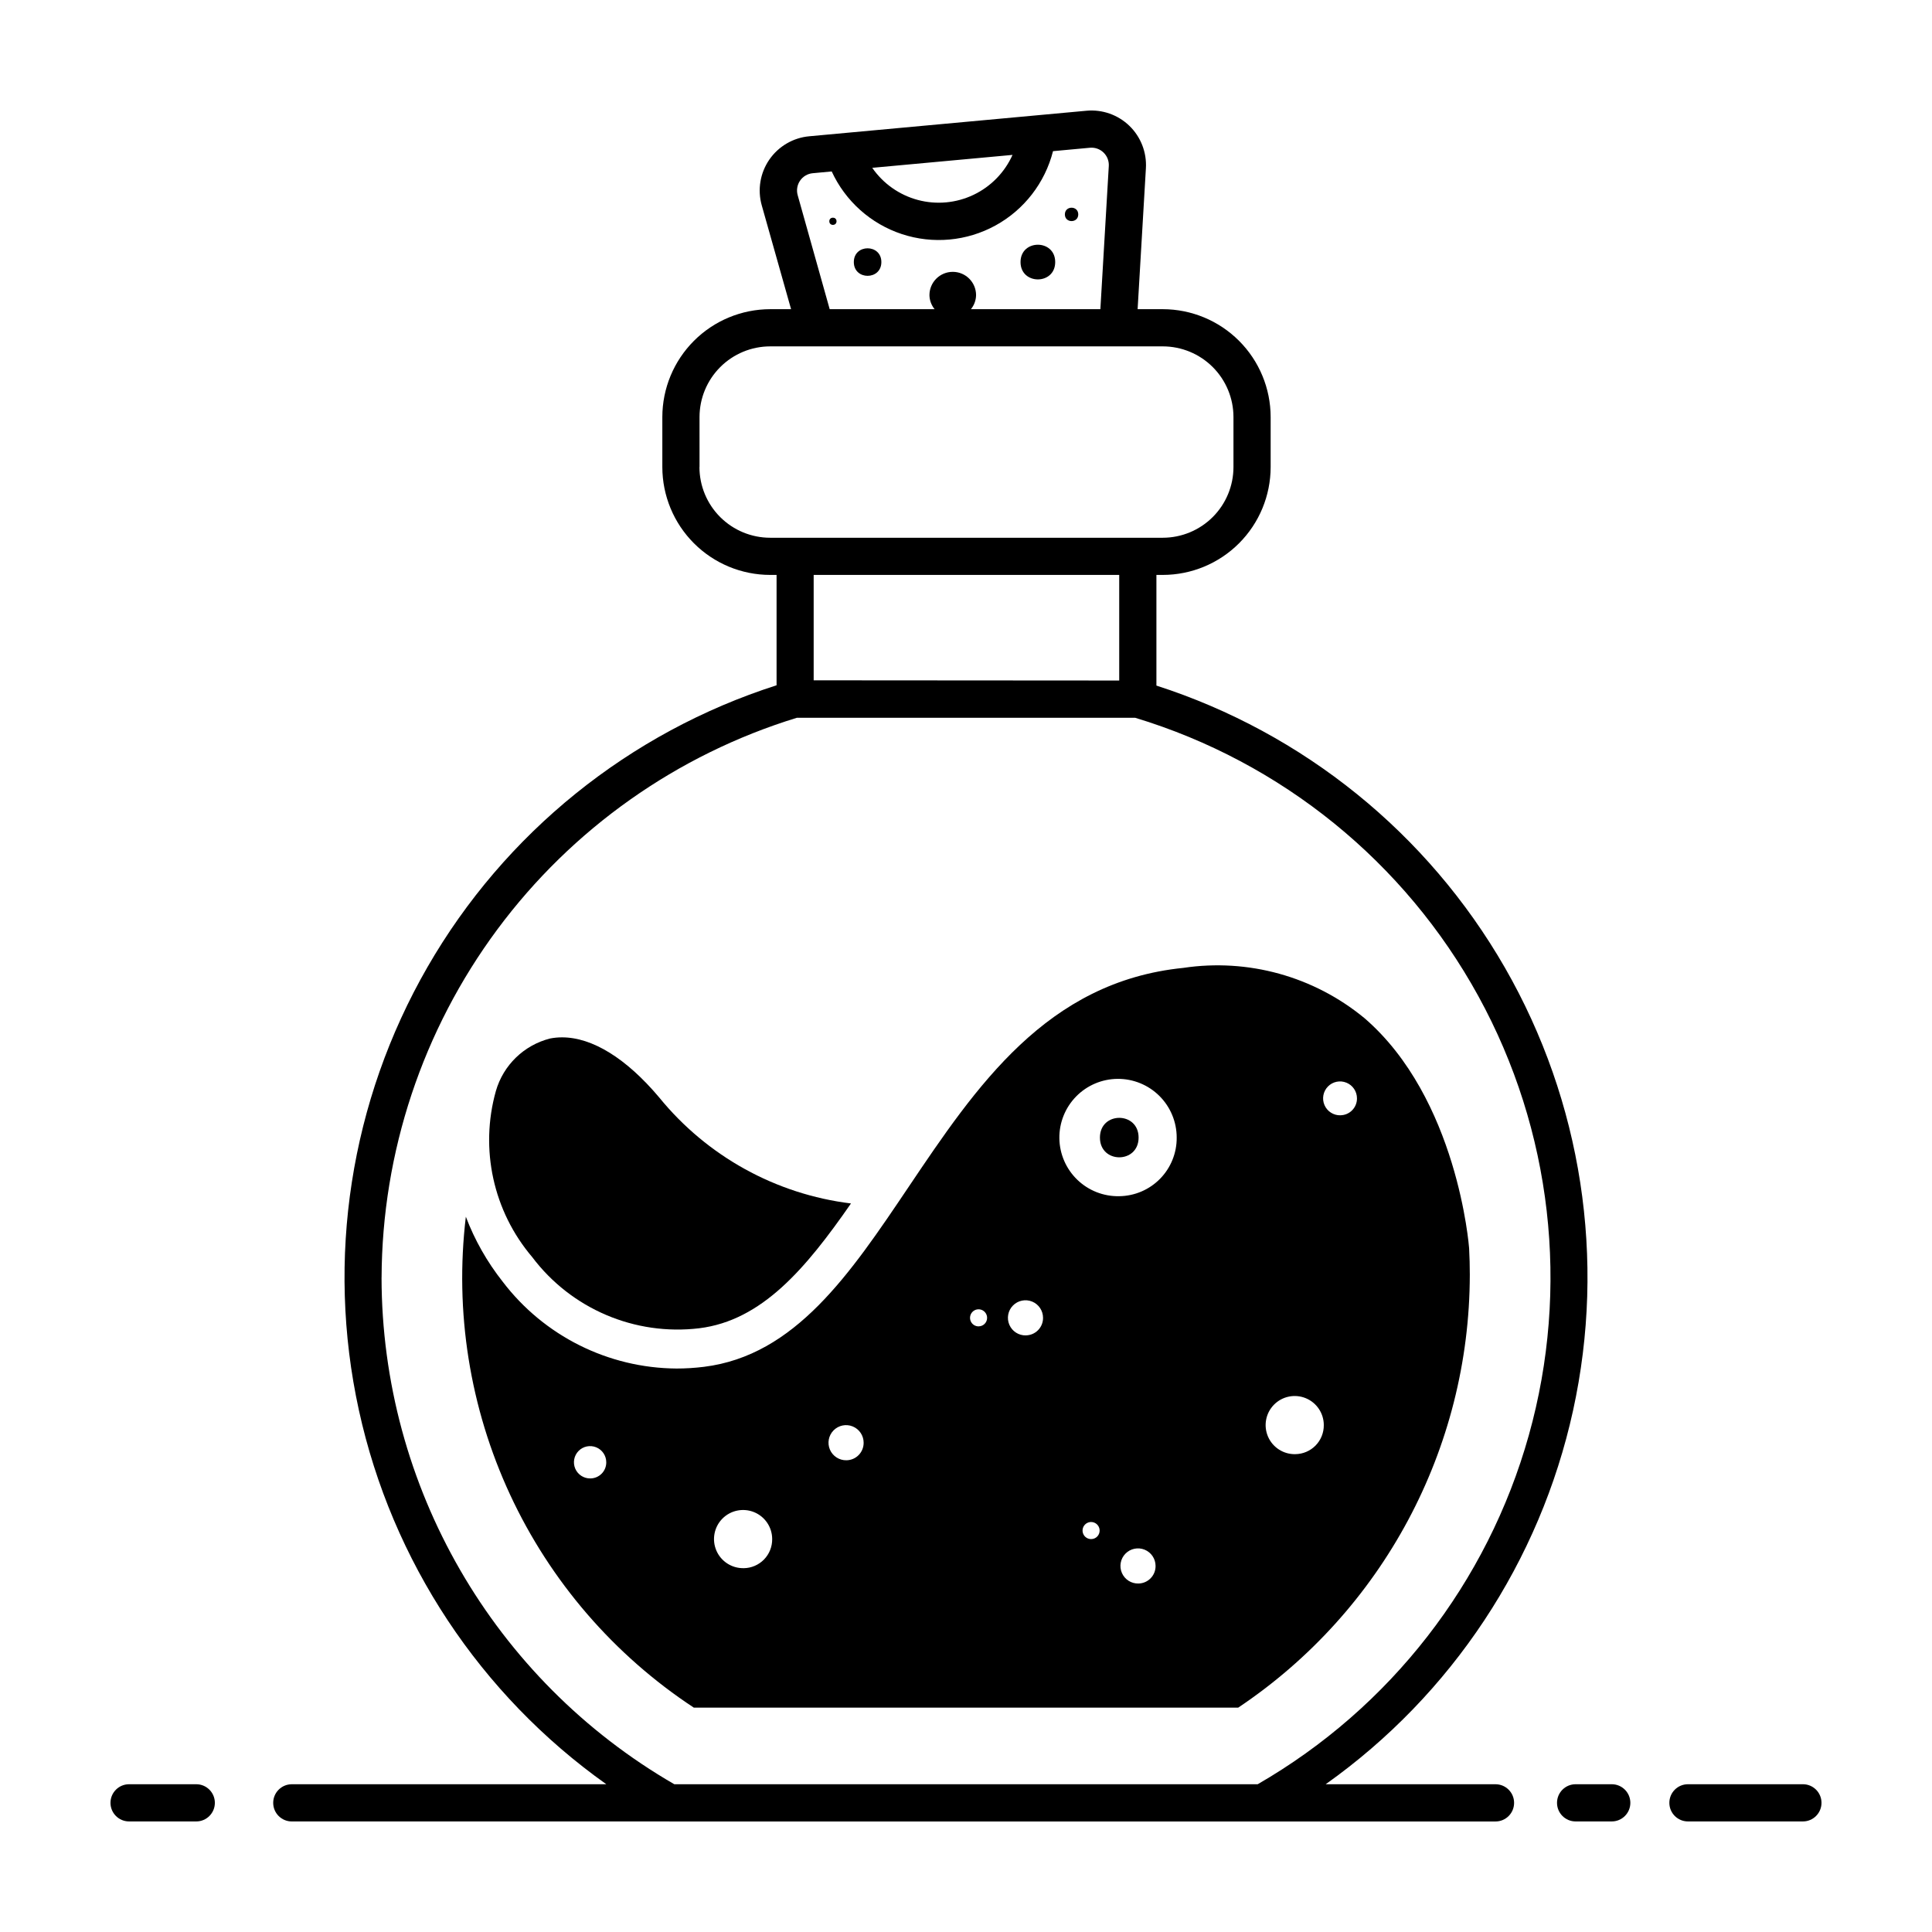
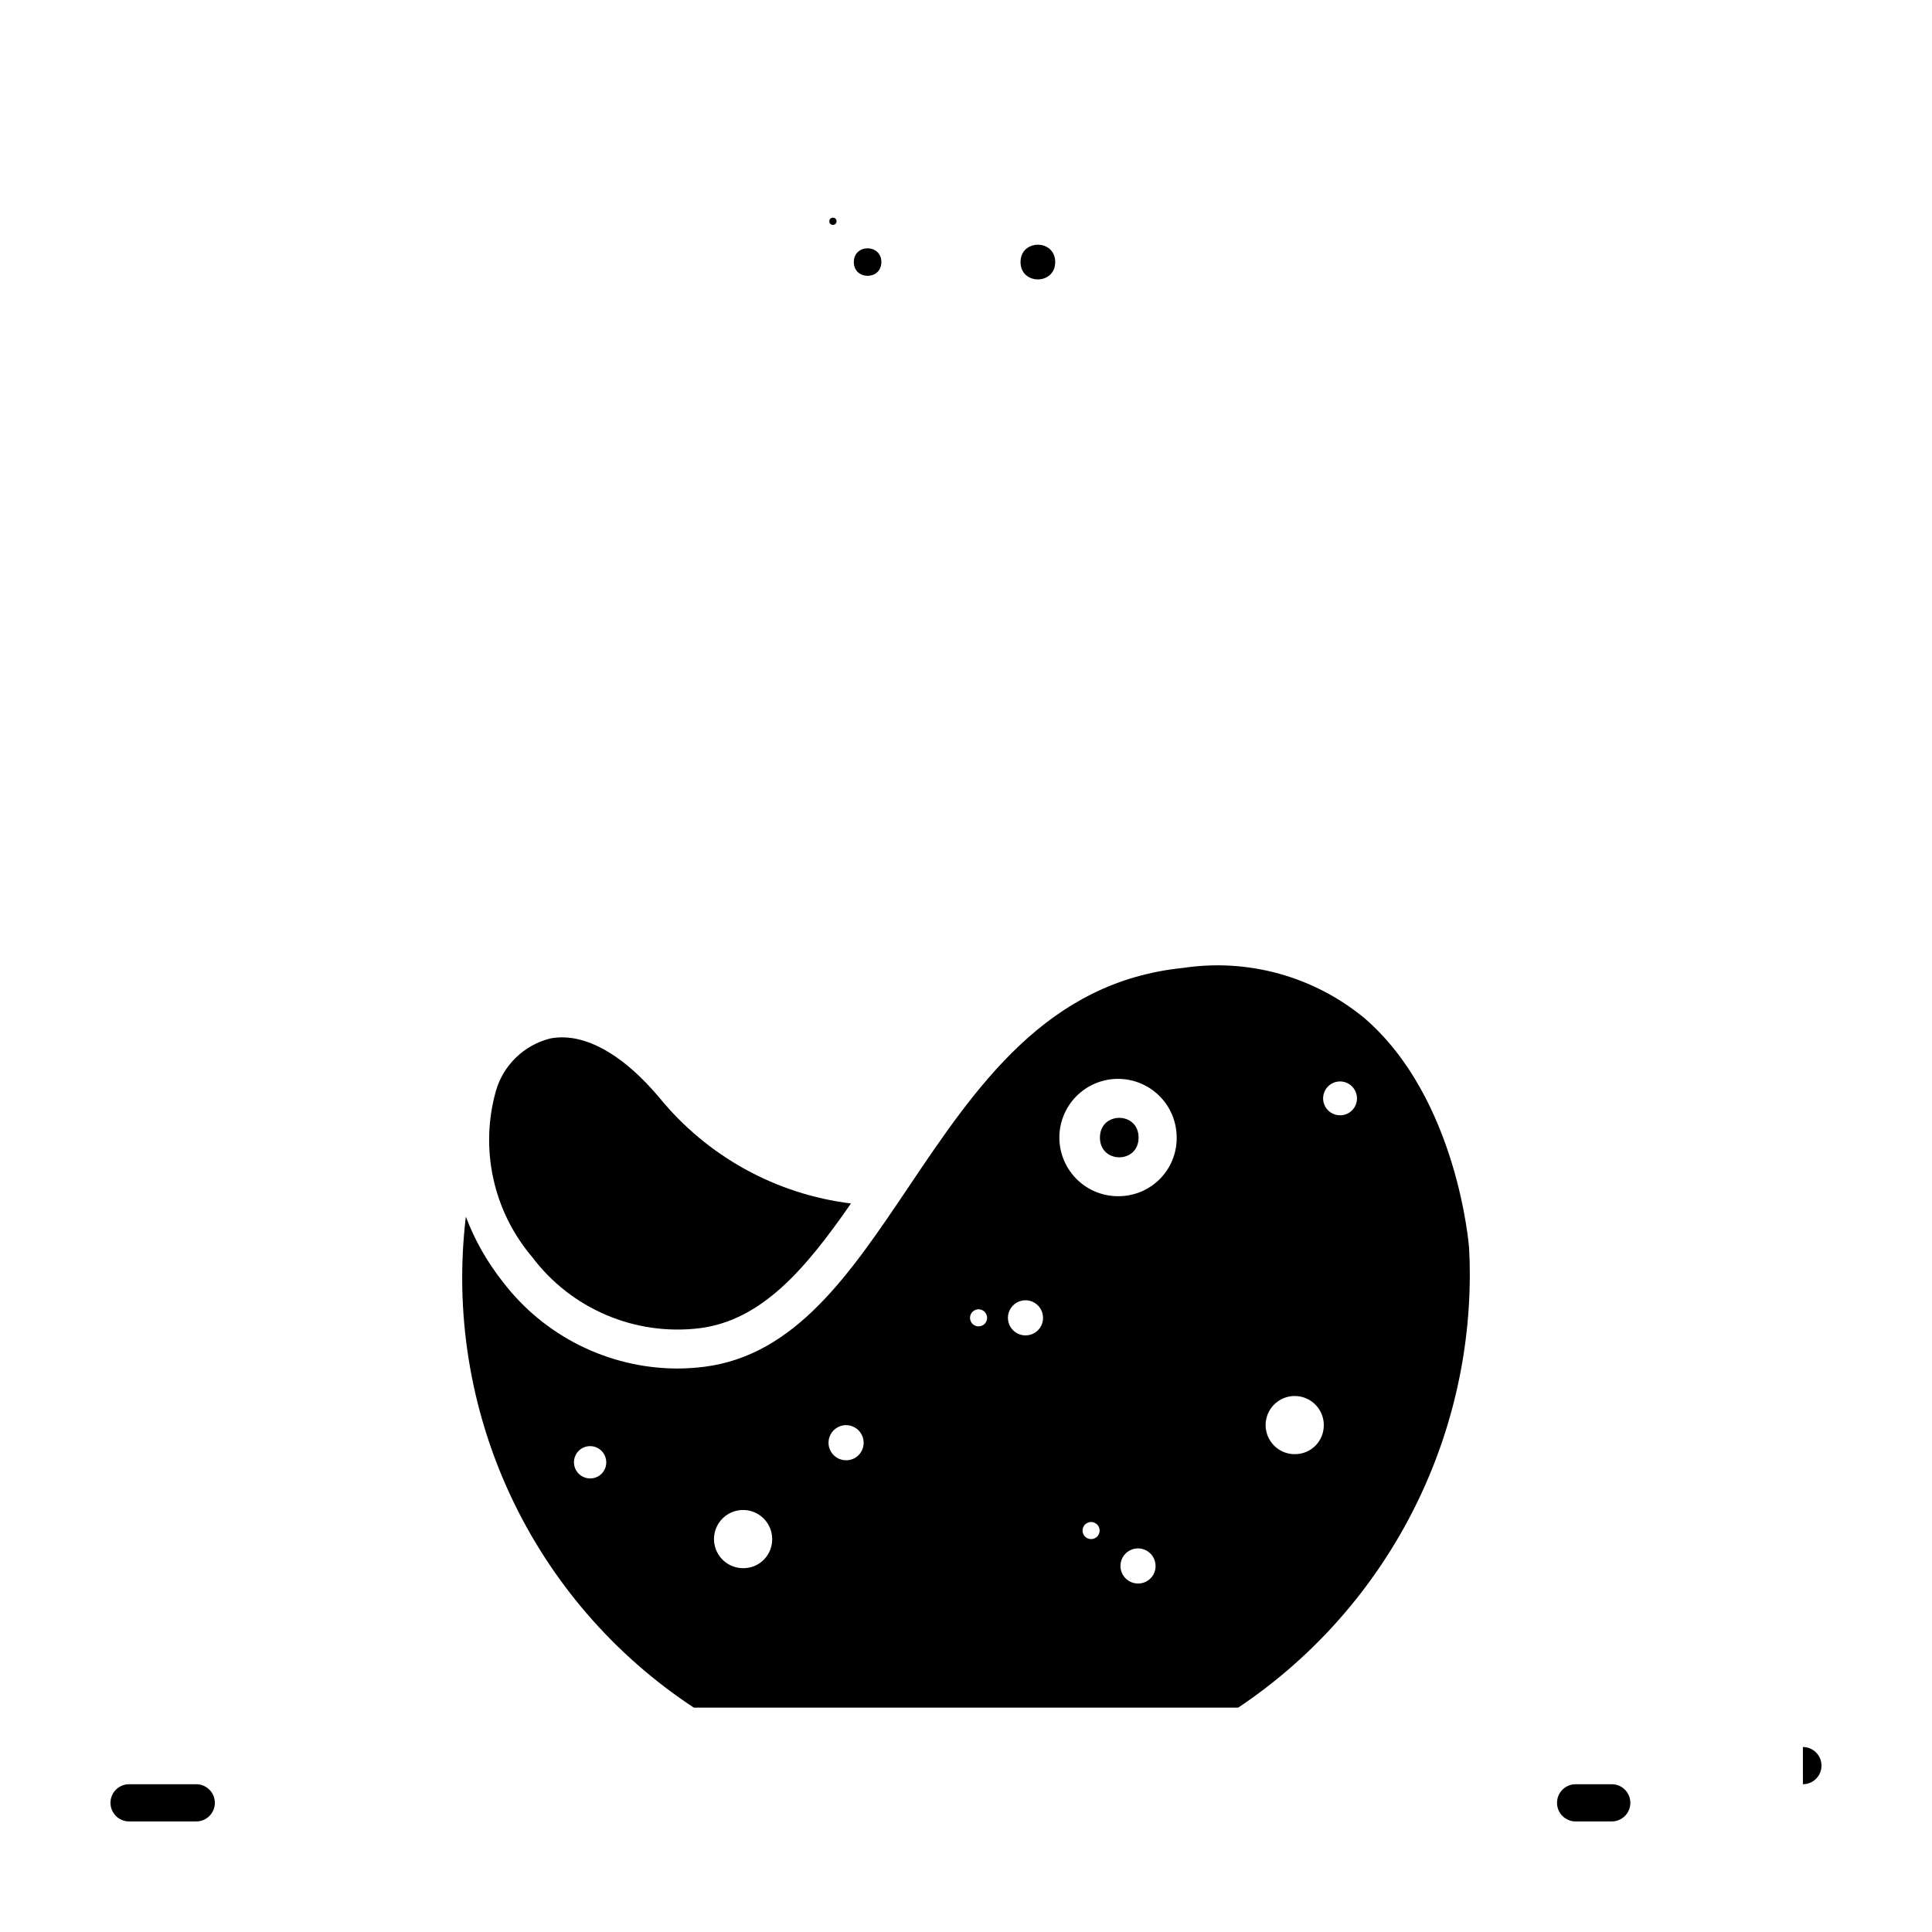
<svg xmlns="http://www.w3.org/2000/svg" fill="#000000" width="800px" height="800px" version="1.1" viewBox="144 144 512 512">
  <g>
-     <path d="m621.79 616.84h-30.465c-2.723 0-4.93 2.207-4.93 4.93 0 2.723 2.207 4.93 4.93 4.93h30.461c2.723 0 4.93-2.203 4.93-4.926 0.004-2.723-2.203-4.934-4.926-4.934z" />
+     <path d="m621.79 616.84h-30.465h30.461c2.723 0 4.93-2.203 4.93-4.926 0.004-2.723-2.203-4.934-4.926-4.934z" />
    <path d="m571.13 616.84h-9.574c-2.723 0-4.93 2.207-4.93 4.93 0 2.723 2.207 4.93 4.93 4.93h9.574c2.723 0 4.93-2.207 4.93-4.93 0-2.723-2.207-4.93-4.93-4.93z" />
-     <path d="m540.32 616.84h-44.996c33.406-23.715 56.781-59.027 65.555-99.047 8.777-40.016 2.328-81.871-18.086-117.39-20.418-35.52-53.336-62.156-92.332-74.715v-29.328h1.699c7.574-0.008 14.836-3.019 20.195-8.379 5.356-5.356 8.371-12.621 8.379-20.195v-13.27c-0.008-7.578-3.023-14.84-8.379-20.195-5.359-5.359-12.621-8.371-20.195-8.383h-6.68l2.195-37.359v0.004c0.246-4.203-1.352-8.305-4.375-11.234-3.027-2.926-7.176-4.387-11.371-4l-73.465 6.766c-4.277 0.387-8.156 2.66-10.59 6.195-2.434 3.539-3.168 7.973-2.004 12.105l7.773 27.523h-5.543c-7.574 0.012-14.84 3.023-20.195 8.383-5.356 5.356-8.371 12.617-8.379 20.195v13.27c0.008 7.574 3.023 14.84 8.379 20.195 5.356 5.359 12.621 8.371 20.195 8.379h1.699v29.246c-39.047 12.508-72.027 39.121-92.496 74.645-20.469 35.527-26.957 77.406-18.195 117.46 8.762 40.055 32.145 75.398 65.574 99.133h-83.352c-2.723 0-4.93 2.207-4.93 4.93 0 2.723 2.207 4.93 4.93 4.93h99.996l0.07 0.008h218.92c2.727 0 4.934-2.207 4.934-4.934 0-2.727-2.207-4.934-4.934-4.934zm-127.99-431.79c-2.078 4.644-5.746 8.398-10.34 10.586s-9.82 2.672-14.734 1.359c-4.918-1.312-9.207-4.332-12.102-8.52zm-56.93 10.695c-0.379-1.312-0.152-2.727 0.617-3.856 0.766-1.129 1.996-1.855 3.356-1.984l5.039-0.469c3.625 7.871 10.355 13.883 18.582 16.598 8.23 2.715 17.215 1.891 24.812-2.277s13.121-11.301 15.254-19.699l9.777-0.902h0.004c1.332-0.125 2.648 0.34 3.609 1.27 0.965 0.934 1.469 2.234 1.391 3.57l-2.231 37.938h-34.305c0.859-1.051 1.34-2.359 1.363-3.715 0-3.41-2.766-6.176-6.176-6.176-3.414 0-6.18 2.766-6.18 6.176 0.023 1.355 0.504 2.664 1.363 3.715h-27.801zm-26.016 72.043-0.004-13.273c0.008-4.965 1.98-9.723 5.492-13.234 3.508-3.508 8.266-5.484 13.23-5.488h104.06c4.961 0.004 9.723 1.98 13.23 5.488 3.512 3.512 5.484 8.27 5.488 13.234v13.27c-0.004 4.965-1.977 9.723-5.488 13.23-3.508 3.512-8.27 5.484-13.23 5.492h-104.06c-4.965 0-9.73-1.973-13.246-5.484-3.512-3.508-5.488-8.27-5.496-13.238zm111.22 28.57v27.988l-80.973-0.055v-27.934zm-195.48 186.19v0.004c0.125-33.23 10.875-65.555 30.676-92.242 19.801-26.688 47.617-46.344 79.387-56.094h89.641c38.805 11.75 71.461 38.242 90.961 73.785 19.504 35.547 24.301 77.32 13.363 116.36-10.934 39.039-36.734 72.242-71.863 92.488h-154.58c-47.965-27.727-77.531-78.902-77.594-134.3z" />
    <path d="m196.01 616.84h-17.801c-2.723 0-4.93 2.207-4.93 4.93 0 2.723 2.207 4.93 4.93 4.93h17.801c2.723 0 4.93-2.207 4.93-4.93 0-2.723-2.207-4.93-4.93-4.93z" />
    <path d="m423.64 213.45c0 6.125-9.188 6.125-9.188 0s9.188-6.125 9.188 0" />
-     <path d="m429.75 200.82c0 2.363-3.547 2.363-3.547 0 0-2.367 3.547-2.367 3.547 0" />
    <path d="m377.57 213.45c0 4.863-7.297 4.863-7.297 0s7.297-4.863 7.297 0" />
    <path d="m365.69 202.64c0 1.277-1.914 1.277-1.914 0 0-1.273 1.914-1.273 1.914 0" />
    <path d="m329.32 496c16.57-2.055 28.184-15.754 40.199-33.07-19.934-2.449-38.145-12.516-50.82-28.09-8.746-10.387-17.754-15.93-25.734-15.93-1.066-0.004-2.133 0.098-3.18 0.301-6.93 1.754-12.406 7.059-14.375 13.934-4.309 15.352-0.699 31.844 9.629 43.992 10.344 13.73 27.215 20.914 44.281 18.863z" />
    <path d="m533.33 474.88v-0.082c-0.023-0.395-3.023-39.699-27.773-61.016l-0.004 0.004c-13.383-11.031-30.816-15.859-47.969-13.285-36.207 3.652-54.859 31.387-72.902 58.211-15.414 22.902-29.934 44.516-54.141 47.512-2.41 0.297-4.836 0.449-7.266 0.449-18.102-0.125-35.121-8.637-46.078-23.043-4.106-5.199-7.391-10.992-9.742-17.184-3.012 25.16 1.047 50.656 11.715 73.637 10.672 22.977 27.535 42.527 48.699 56.457h144.27c38.297-25.621 61.312-68.637 61.375-114.71 0-2.32-0.059-4.637-0.18-6.945zm-232.86 60.918c-1.742 0.035-3.328-0.988-4.019-2.582-0.688-1.598-0.344-3.453 0.875-4.699 1.215-1.242 3.066-1.621 4.676-0.965s2.664 2.223 2.664 3.965c0.012 1.125-0.422 2.207-1.211 3.008-0.789 0.805-1.863 1.262-2.984 1.273zm40.613 23.781h-0.004c-3.129 0.059-5.988-1.777-7.227-4.652-1.242-2.875-0.621-6.215 1.57-8.453 2.195-2.234 5.519-2.922 8.422-1.738 2.898 1.184 4.793 4.004 4.793 7.133 0.023 2.027-0.762 3.977-2.176 5.422-1.418 1.449-3.352 2.273-5.375 2.293zm27.234-28.594c-1.891 0.039-3.617-1.07-4.371-2.805-0.75-1.738-0.375-3.754 0.949-5.106 1.324-1.352 3.332-1.77 5.082-1.055 1.754 0.715 2.898 2.418 2.898 4.309 0.023 2.547-2.016 4.629-4.559 4.656zm35.059-35.484c-0.918 0.02-1.758-0.52-2.121-1.363-0.363-0.844-0.184-1.824 0.461-2.481 0.641-0.656 1.617-0.859 2.469-0.512 0.852 0.348 1.406 1.176 1.41 2.094 0.004 1.234-0.988 2.242-2.223 2.254zm12.484 2.394c-1.891 0.039-3.617-1.07-4.367-2.805-0.75-1.738-0.379-3.754 0.945-5.106 1.324-1.352 3.332-1.77 5.086-1.055 1.75 0.715 2.894 2.418 2.894 4.309 0.02 2.543-2.019 4.621-4.562 4.648zm17.336 53.977c-0.918 0.02-1.758-0.52-2.121-1.363s-0.184-1.824 0.461-2.481c0.645-0.656 1.621-0.859 2.469-0.512 0.852 0.348 1.41 1.176 1.41 2.094 0.008 1.238-0.98 2.25-2.219 2.262zm12.484 11.773v0.004c-1.891 0.039-3.617-1.07-4.367-2.809-0.75-1.734-0.379-3.754 0.945-5.106 1.324-1.352 3.332-1.766 5.086-1.051 1.75 0.715 2.894 2.418 2.894 4.309 0.027 2.543-2.016 4.629-4.559 4.656zm-5.066-102.64c-4.144 0.086-8.148-1.484-11.125-4.363-2.981-2.879-4.688-6.828-4.746-10.969-0.055-4.141 1.543-8.137 4.441-11.094 2.898-2.961 6.856-4.641 11-4.668 4.141-0.027 8.125 1.598 11.062 4.516 2.938 2.922 4.59 6.891 4.59 11.035 0.039 4.078-1.547 8.004-4.398 10.918-2.856 2.914-6.746 4.574-10.824 4.625zm46.652 68.367v-0.004c-3.133 0.062-5.988-1.777-7.231-4.652-1.238-2.875-0.617-6.215 1.574-8.449 2.191-2.234 5.519-2.922 8.418-1.738s4.793 4.004 4.793 7.133c0.02 2.023-0.762 3.973-2.18 5.418-1.418 1.445-3.352 2.266-5.375 2.285zm11.949-89.805c-1.824 0.035-3.488-1.035-4.211-2.707-0.723-1.676-0.363-3.621 0.914-4.926 1.277-1.301 3.215-1.703 4.902-1.012 1.688 0.688 2.793 2.332 2.793 4.152 0.012 1.18-0.449 2.316-1.273 3.156-0.824 0.84-1.953 1.32-3.129 1.328z" />
    <path d="m445.74 445.47c0 6.973-10.246 6.973-10.246 0s10.246-6.973 10.246 0" />
  </g>
</svg>